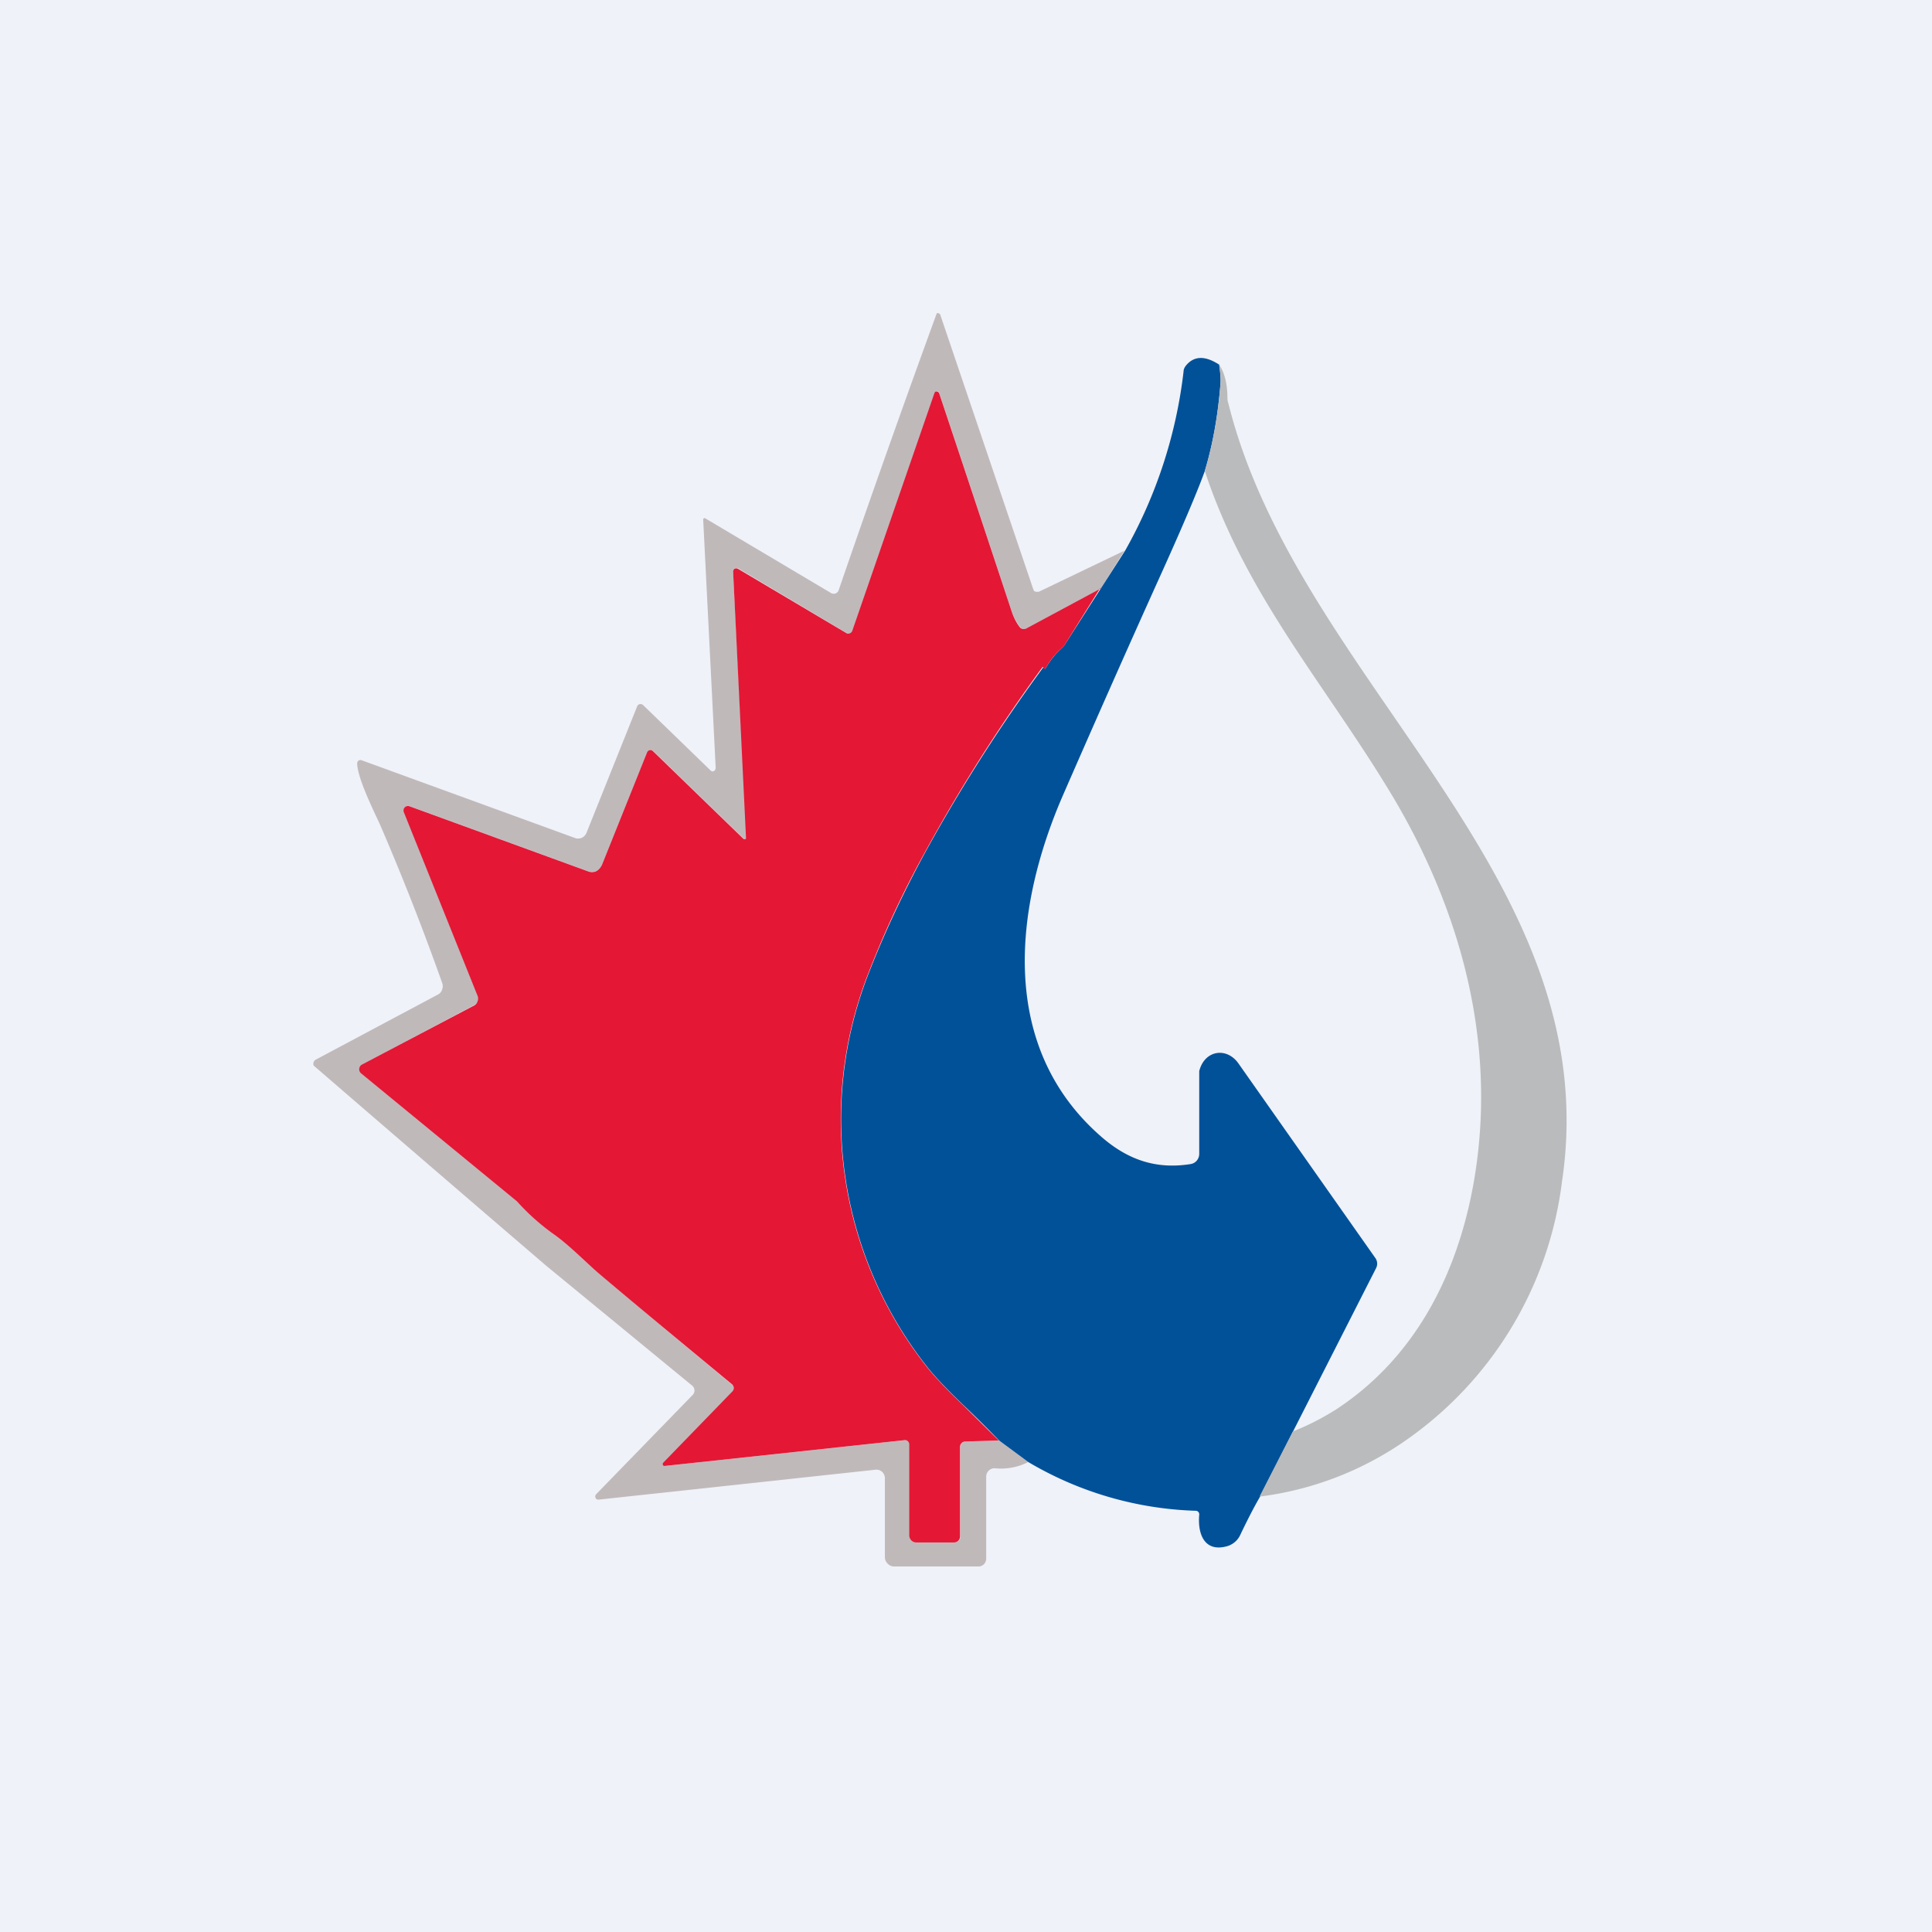
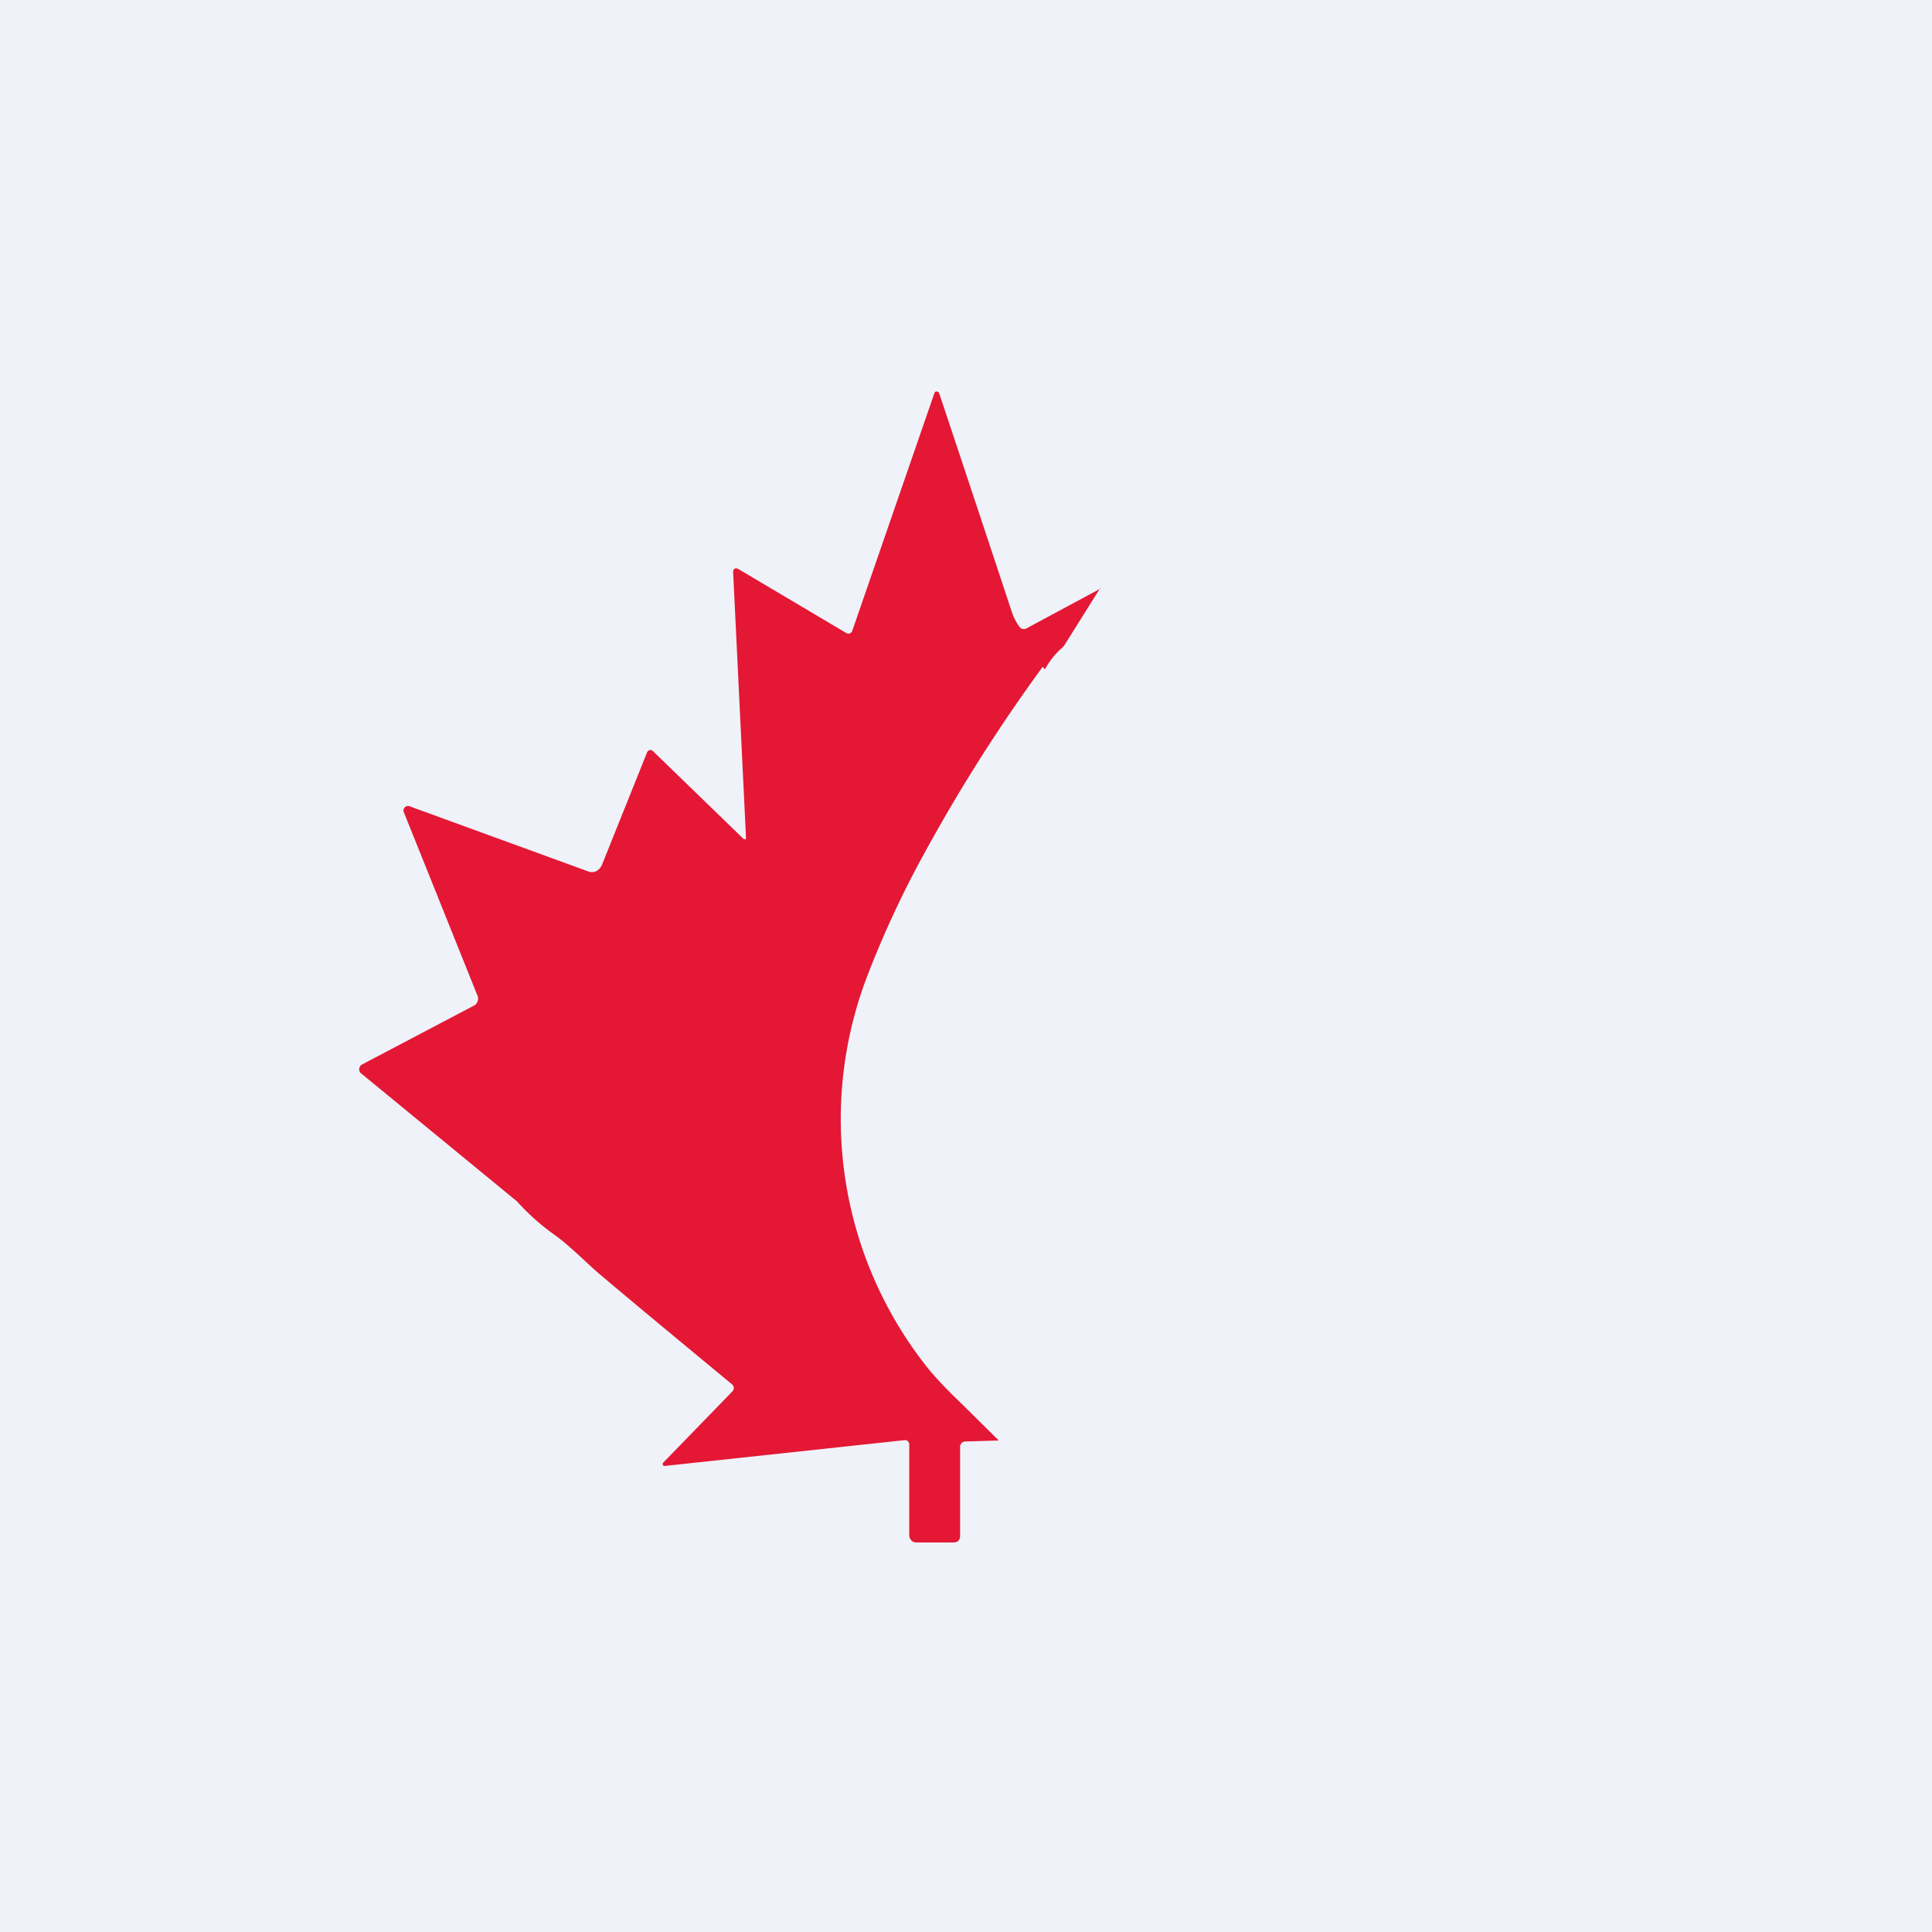
<svg xmlns="http://www.w3.org/2000/svg" viewBox="0 0 55.5 55.5">
  <path d="M 0,0 H 55.5 V 55.5 H 0 Z" fill="rgb(239, 242, 248)" />
-   <path d="M 32.31,15.805 L 31.62,16.91 L 29.5,18.05 A 0.16,0.16 0 0,1 29.3,18.01 A 1.6,1.6 0 0,1 29.05,17.53 A 2507.51,2507.51 0 0,0 26.97,11.26 A 0.08,0.08 0 0,0 26.87,11.26 A 0.08,0.08 0 0,0 26.85,11.3 L 24.49,18.13 A 0.11,0.11 0 0,1 24.42,18.2 A 0.1,0.1 0 0,1 24.33,18.19 L 21.21,16.33 A 0.1,0.1 0 0,0 21.11,16.33 A 0.1,0.1 0 0,0 21.06,16.42 L 21.45,24.06 V 24.09 L 21.42,24.11 A 0.04,0.04 0 0,1 21.37,24.1 L 18.77,21.58 A 0.1,0.1 0 0,0 18.67,21.55 A 0.11,0.11 0 0,0 18.59,21.62 L 17.29,24.85 A 0.32,0.32 0 0,1 17.13,25.02 A 0.3,0.3 0 0,1 16.9,25.03 L 11.77,23.16 A 0.12,0.12 0 0,0 11.64,23.19 A 0.13,0.13 0 0,0 11.61,23.33 L 13.73,28.61 A 0.2,0.2 0 0,1 13.73,28.76 A 0.2,0.2 0 0,1 13.63,28.87 L 10.41,30.58 A 0.15,0.15 0 0,0 10.33,30.7 A 0.15,0.15 0 0,0 10.39,30.84 L 14.86,34.51 L 14.88,34.53 C 15.21,34.89 15.56,35.21 15.95,35.49 C 16.37,35.79 16.85,36.28 17.21,36.58 A 507.77,507.77 0 0,0 21.07,39.81 A 0.15,0.15 0 0,1 21.04,39.98 L 19.07,42.01 A 0.06,0.06 0 0,0 19.06,42.08 L 19.08,42.1 L 19.12,42.11 L 26,41.37 A 0.12,0.12 0 0,1 26.1,41.4 A 0.12,0.12 0 0,1 26.13,41.5 V 44.1 C 26.13,44.16 26.15,44.21 26.19,44.25 A 0.2,0.2 0 0,0 26.34,44.31 H 27.41 C 27.46,44.31 27.51,44.29 27.54,44.26 A 0.2,0.2 0 0,0 27.59,44.12 V 41.56 C 27.59,41.52 27.61,41.48 27.63,41.46 A 0.14,0.14 0 0,1 27.73,41.41 L 28.7,41.38 L 29.54,42 C 29.24,42.15 28.92,42.21 28.59,42.18 A 0.23,0.23 0 0,0 28.41,42.24 A 0.24,0.24 0 0,0 28.33,42.42 V 44.76 A 0.24,0.24 0 0,1 28.27,44.93 A 0.23,0.23 0 0,1 28.11,45 H 25.69 A 0.26,0.26 0 0,1 25.5,44.92 A 0.27,0.27 0 0,1 25.42,44.73 V 42.47 A 0.26,0.26 0 0,0 25.34,42.28 A 0.25,0.25 0 0,0 25.15,42.22 L 17.19,43.08 L 17.14,43.07 A 0.09,0.09 0 0,1 17.11,43.03 A 0.09,0.09 0 0,1 17.12,42.93 L 19.9,40.07 A 0.18,0.18 0 0,0 19.95,39.94 A 0.18,0.18 0 0,0 19.89,39.81 L 15.69,36.36 A 2545.46,2545.46 0 0,1 9.01,30.61 A 0.14,0.14 0 0,1 9.07,30.44 L 12.58,28.57 C 12.64,28.54 12.68,28.49 12.7,28.43 A 0.28,0.28 0 0,0 12.7,28.23 A 73.32,73.32 0 0,0 10.9,23.65 C 10.62,23.06 10.27,22.31 10.26,21.93 A 0.1,0.1 0 0,1 10.3,21.85 A 0.1,0.1 0 0,1 10.39,21.84 L 16.51,24.07 C 16.57,24.1 16.65,24.09 16.71,24.07 A 0.28,0.28 0 0,0 16.85,23.92 L 18.3,20.3 C 18.3,20.28 18.32,20.27 18.33,20.25 A 0.11,0.11 0 0,1 18.43,20.23 A 0.1,0.1 0 0,1 18.48,20.26 L 20.42,22.14 A 0.08,0.08 0 0,0 20.54,22.12 L 20.56,22.07 L 20.2,14.92 A 0.04,0.04 0 0,1 20.22,14.89 A 0.04,0.04 0 0,1 20.26,14.89 L 23.88,17.04 A 0.15,0.15 0 0,0 24.09,16.96 A 451.09,451.09 0 0,1 26.91,9 A 0.08,0.08 0 0,1 27.01,9.04 L 29.68,16.92 L 29.7,16.97 A 0.12,0.12 0 0,0 29.79,17 H 29.84 L 32.32,15.81 Z" fill="rgb(192, 185, 186)" />
-   <path d="M 35.02,10.465 C 35.06,10.74 35.07,10.92 35.06,11.02 C 34.99,11.92 34.84,12.77 34.61,13.53 C 34.44,14.01 34.04,14.97 33.39,16.41 C 32.26,18.91 31.31,21.07 30.52,22.88 C 29.1,26.17 28.72,30.1 31.62,32.64 C 32.38,33.31 33.2,33.6 34.2,33.44 A 0.29,0.29 0 0,0 34.38,33.34 A 0.3,0.3 0 0,0 34.45,33.15 V 30.77 C 34.6,30.17 35.23,30.07 35.57,30.54 L 39.51,36.14 A 0.28,0.28 0 0,1 39.53,36.43 L 37.14,41.13 L 36.2,42.99 C 36.03,43.28 35.84,43.65 35.63,44.09 A 0.6,0.6 0 0,1 35.2,44.43 C 34.6,44.57 34.4,44.07 34.45,43.51 A 0.1,0.1 0 0,0 34.43,43.44 A 0.1,0.1 0 0,0 34.36,43.4 A 10.04,10.04 0 0,1 29.54,42 L 28.7,41.38 C 28.36,41.03 28.01,40.68 27.67,40.36 C 27.22,39.93 26.89,39.58 26.67,39.31 A 11.48,11.48 0 0,1 24.95,27.97 C 25.39,26.84 25.93,25.68 26.57,24.5 A 48.12,48.12 0 0,1 29.97,19.17 L 30.01,19.21 H 30.03 L 30.04,19.19 C 30.18,18.95 30.34,18.76 30.51,18.61 A 0.38,0.38 0 0,0 30.58,18.53 L 31.62,16.91 L 32.32,15.82 A 13.64,13.64 0 0,0 34,10.67 C 34,10.61 34.03,10.55 34.07,10.5 C 34.3,10.22 34.62,10.21 35.03,10.48 Z" fill="rgb(1, 81, 153)" />
-   <path d="M 36.19,42.975 L 37.14,41.12 C 37.6,40.94 38.02,40.72 38.41,40.47 C 40.71,38.95 41.93,36.49 42.37,33.76 C 42.98,29.94 41.98,26.2 40.02,22.9 C 38.12,19.72 35.8,17.14 34.61,13.53 C 34.84,12.77 34.99,11.93 35.06,11.03 C 35.07,10.92 35.06,10.73 35.03,10.48 C 35.18,10.72 35.26,11.04 35.26,11.43 C 35.26,11.49 35.27,11.55 35.29,11.6 C 37.29,19.6 46.19,25.15 44.87,33.95 A 10.65,10.65 0 0,1 40.35,41.4 A 9.37,9.37 0 0,1 36.2,42.99 Z" fill="rgb(186, 187, 188)" />
  <path d="M 31.61,16.885 L 30.58,18.53 A 0.39,0.39 0 0,1 30.51,18.61 A 2.14,2.14 0 0,0 30.03,19.21 H 30 A 0.08,0.08 0 0,1 29.97,19.17 L 29.96,19.16 H 29.95 A 48.12,48.12 0 0,0 26.56,24.5 A 28.49,28.49 0 0,0 24.94,27.97 A 11.48,11.48 0 0,0 26.66,39.31 C 26.88,39.58 27.21,39.93 27.66,40.36 L 28.69,41.38 L 27.72,41.41 A 0.14,0.14 0 0,0 27.62,41.46 A 0.15,0.15 0 0,0 27.58,41.56 V 44.12 A 0.2,0.2 0 0,1 27.53,44.26 A 0.18,0.18 0 0,1 27.4,44.31 H 26.33 A 0.2,0.2 0 0,1 26.18,44.25 A 0.21,0.21 0 0,1 26.12,44.1 V 41.5 A 0.13,0.13 0 0,0 26.08,41.4 A 0.12,0.12 0 0,0 25.99,41.37 L 19.11,42.11 H 19.07 A 0.06,0.06 0 0,1 19.06,42.01 L 21.03,39.98 A 0.15,0.15 0 0,0 21.08,39.87 A 0.15,0.15 0 0,0 21.02,39.76 C 19.4,38.42 18.12,37.36 17.2,36.58 C 16.85,36.28 16.36,35.78 15.94,35.48 A 6.53,6.53 0 0,1 14.85,34.51 L 10.38,30.84 A 0.15,0.15 0 0,1 10.32,30.7 A 0.15,0.15 0 0,1 10.4,30.58 L 13.63,28.88 A 0.2,0.2 0 0,0 13.72,28.76 A 0.2,0.2 0 0,0 13.72,28.61 L 11.6,23.33 A 0.13,0.13 0 0,1 11.63,23.19 A 0.13,0.13 0 0,1 11.76,23.16 L 16.89,25.03 A 0.3,0.3 0 0,0 17.12,25.03 C 17.2,24.99 17.25,24.93 17.29,24.85 L 18.59,21.61 A 0.11,0.11 0 0,1 18.66,21.55 A 0.1,0.1 0 0,1 18.76,21.58 L 21.36,24.1 L 21.39,24.11 A 0.04,0.04 0 0,0 21.43,24.09 V 24.06 L 21.06,16.42 A 0.1,0.1 0 0,1 21.1,16.34 A 0.1,0.1 0 0,1 21.2,16.34 L 24.32,18.19 A 0.1,0.1 0 0,0 24.42,18.19 A 0.1,0.1 0 0,0 24.45,18.17 A 0.12,0.12 0 0,0 24.48,18.13 L 26.84,11.3 L 26.86,11.26 A 0.08,0.08 0 0,1 26.98,11.3 A 2466,2466 0 0,1 29.05,17.53 C 29.11,17.72 29.19,17.88 29.29,18.01 C 29.31,18.04 29.34,18.06 29.39,18.07 C 29.42,18.07 29.46,18.07 29.49,18.05 L 31.61,16.91 Z" fill="rgb(228, 23, 53)" />
</svg>